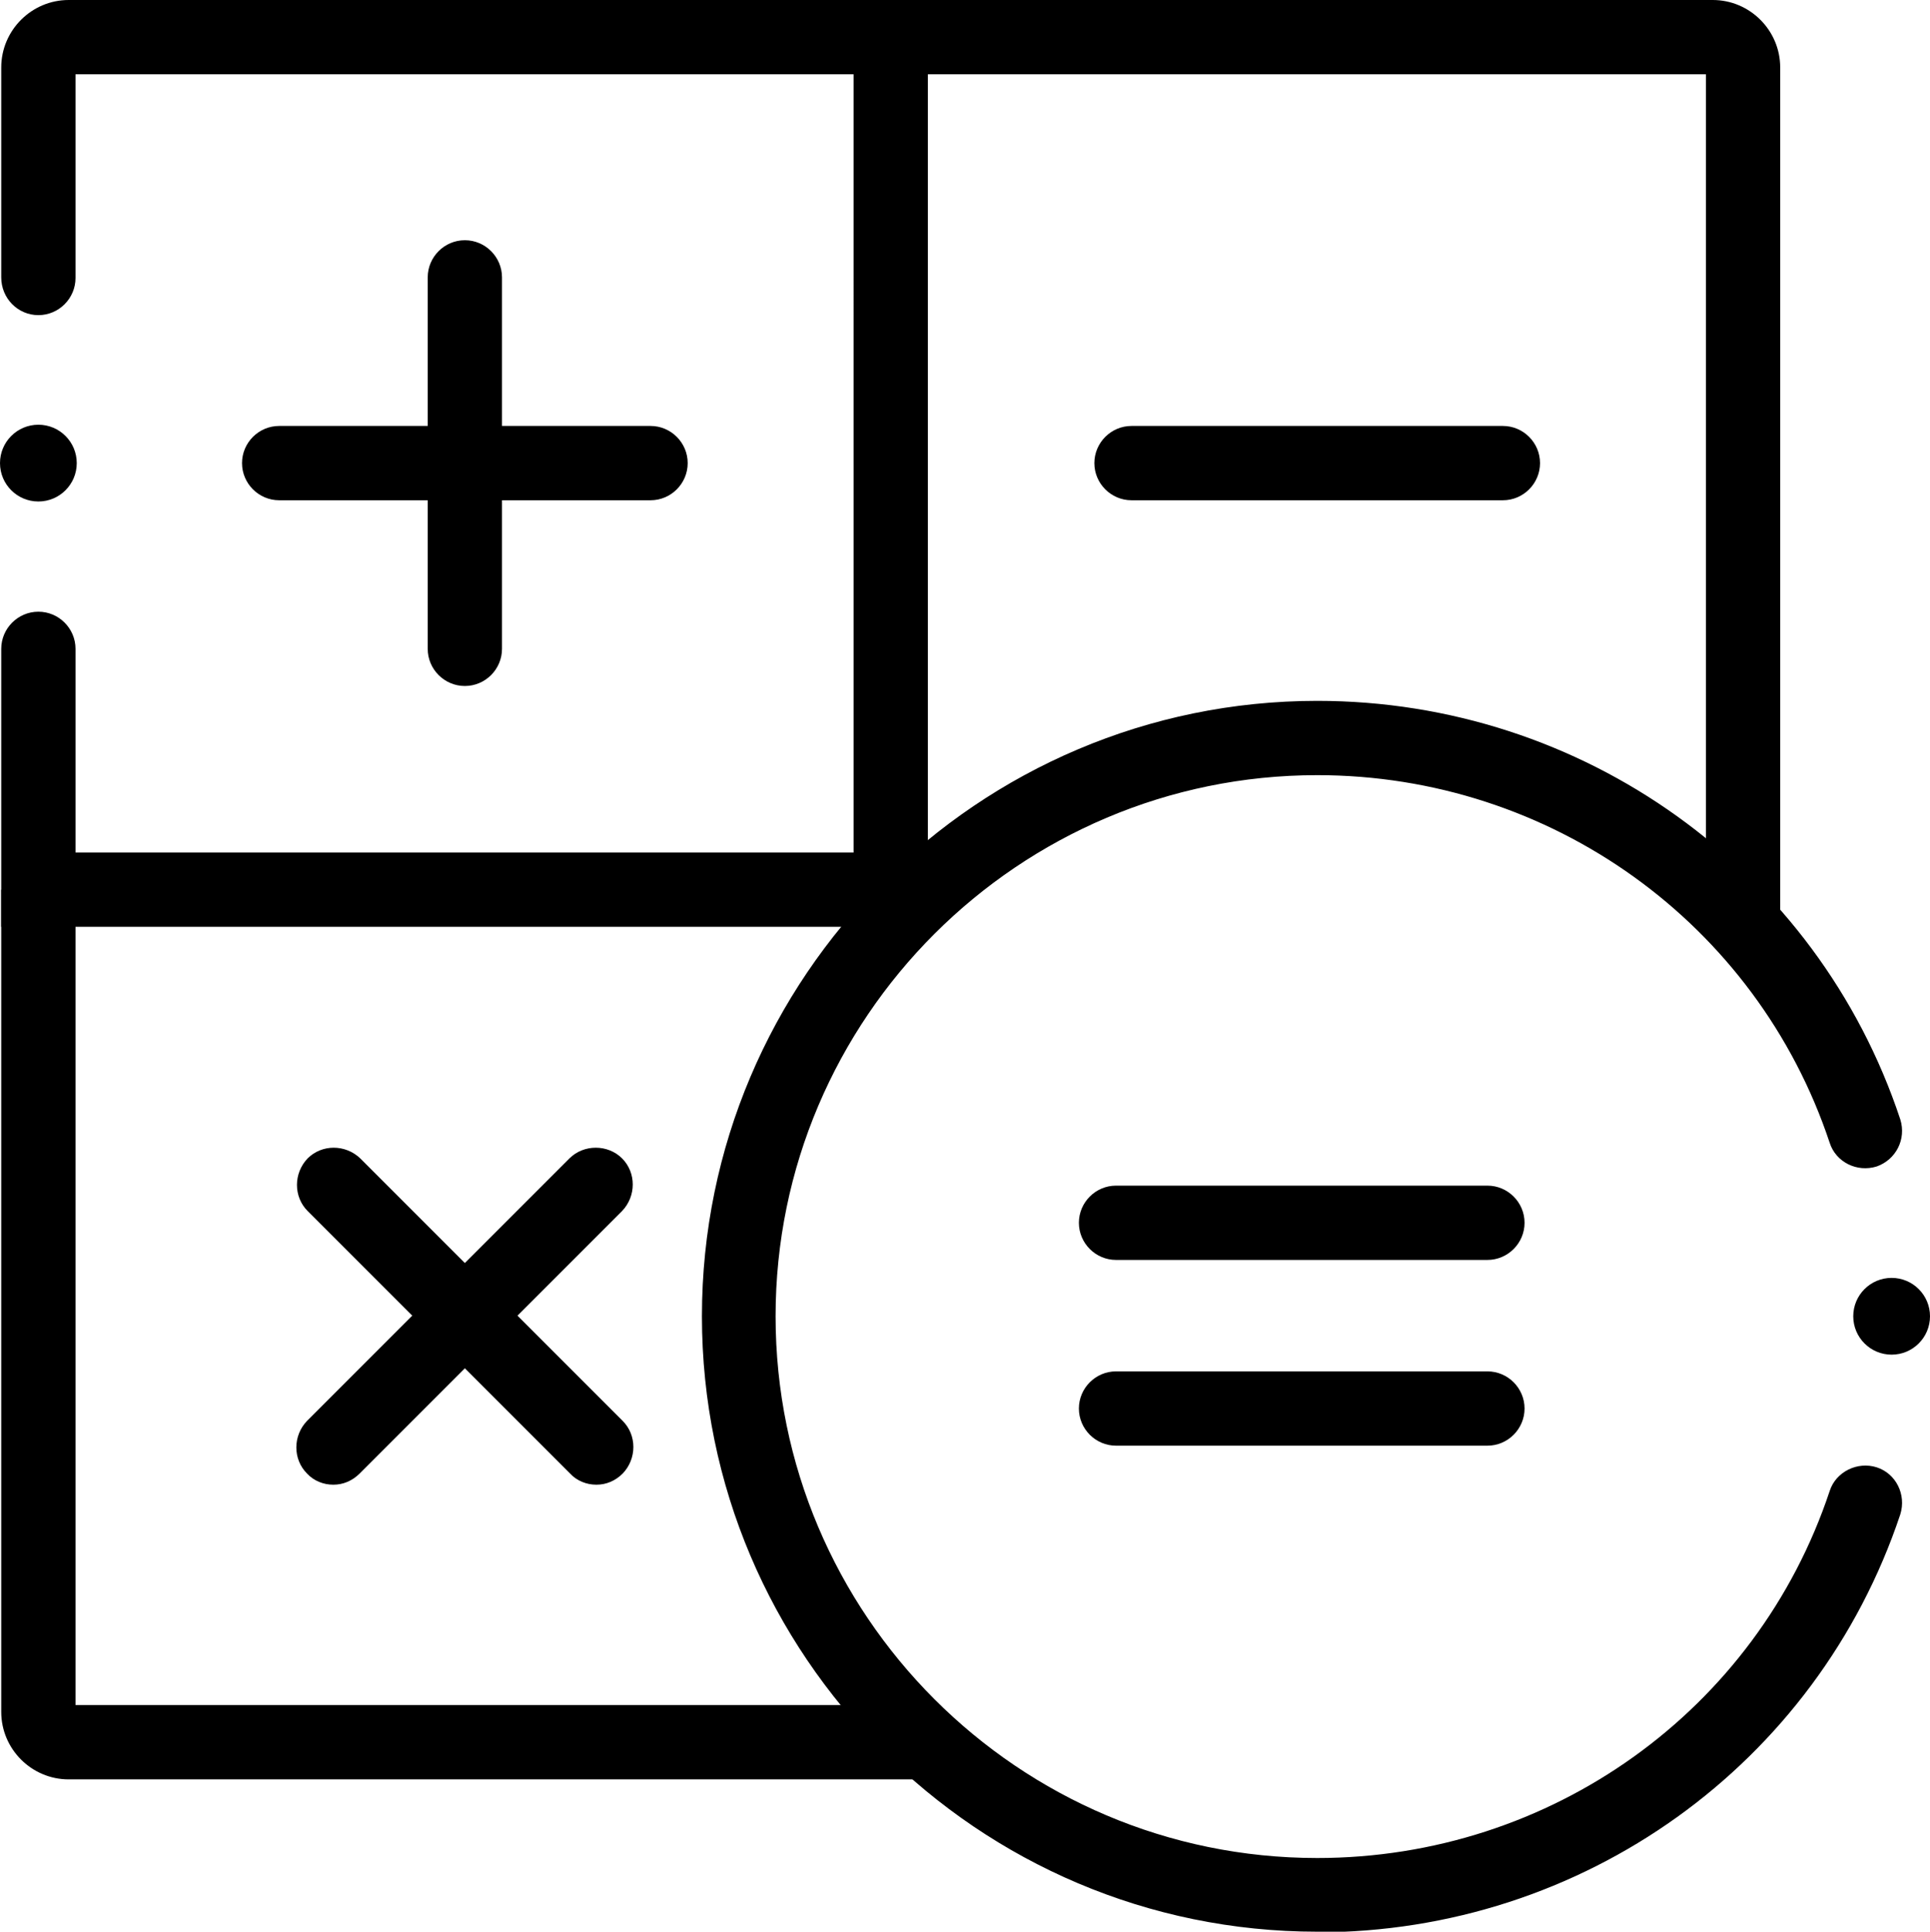
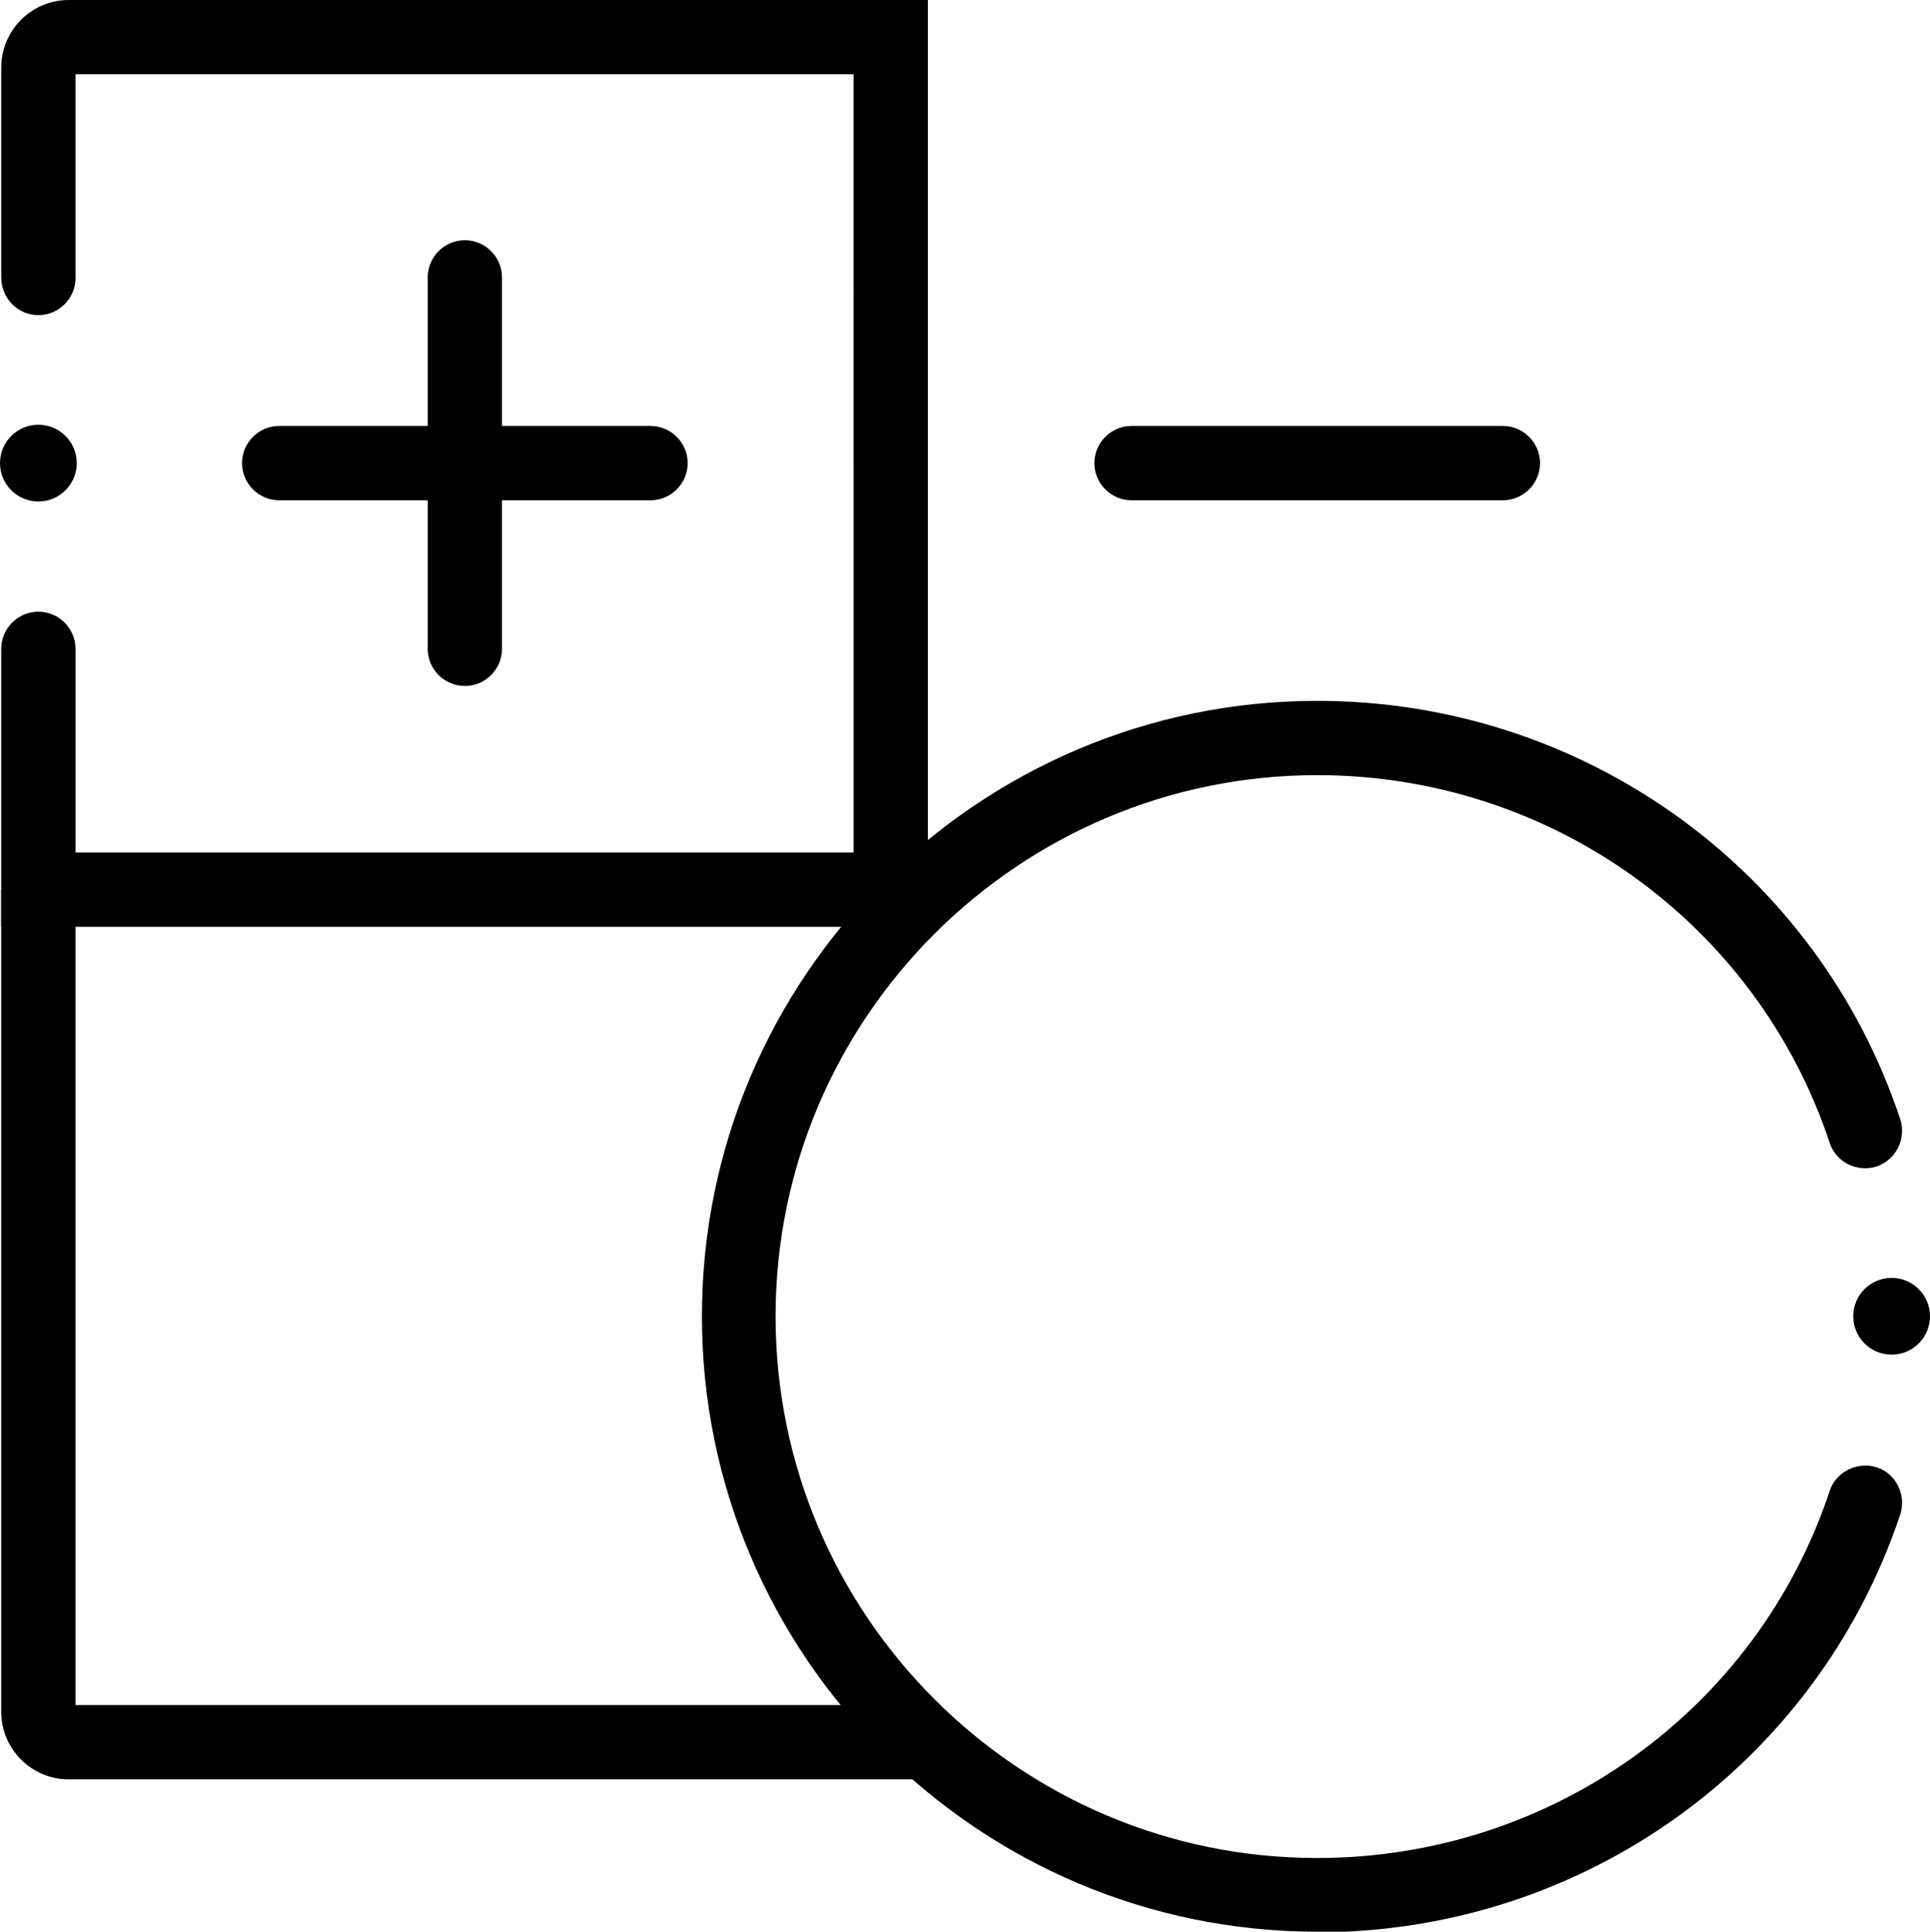
<svg xmlns="http://www.w3.org/2000/svg" id="Layer_2" viewBox="0 0 31.18 31.2">
  <g id="Layer_7">
    <path d="M14.99,14.97H.02v-4.49c0-.33.27-.6.6-.6s.6.27.6.6v3.29h12.57V1.2H1.22v3.29c0,.33-.27.6-.6.6S.02,4.82.02,4.48V1.09C.02.49.51,0,1.11,0h13.88v14.97Z" />
-     <path d="M28.76,14.92h-1.2V1.2h-13.17V0h13.28c.6,0,1.09.49,1.09,1.09v13.83Z" />
    <path d="M14.96,28.74H1.11c-.6,0-1.09-.49-1.09-1.09v-13.28h1.2v13.17h13.74v1.2Z" />
    <path d="M21.28,31.2c-5.48,0-9.94-4.46-9.94-9.94s4.46-9.94,9.94-9.94c4.29,0,8.08,2.72,9.42,6.76.1.32-.07.65-.38.76-.32.1-.66-.07-.76-.38-1.18-3.55-4.51-5.94-8.28-5.94-4.82,0-8.75,3.92-8.75,8.74s3.92,8.75,8.75,8.75c3.77,0,7.1-2.38,8.28-5.93.1-.31.45-.48.76-.38.31.1.48.44.38.76-1.35,4.04-5.13,6.75-9.42,6.75Z" />
    <circle cx="30.56" cy="21.26" r=".62" />
    <path d="M7.51,11.08c-.33,0-.6-.27-.6-.6v-6c0-.33.27-.6.6-.6s.6.27.6.6v6c0,.33-.27.6-.6.6Z" />
    <path d="M10.51,8.08h-6c-.33,0-.6-.27-.6-.6s.27-.6.6-.6h6c.33,0,.6.27.6.6s-.27.6-.6.6Z" />
    <path d="M24.28,8.08h-6c-.33,0-.6-.27-.6-.6s.27-.6.6-.6h6c.33,0,.6.27.6.6s-.27.6-.6.6Z" />
-     <path d="M9.63,23.98c-.15,0-.31-.06-.42-.18l-4.24-4.24c-.23-.23-.23-.61,0-.85.23-.23.61-.23.85,0l4.24,4.24c.23.23.23.61,0,.85-.12.12-.27.18-.42.18Z" />
-     <path d="M5.38,23.98c-.15,0-.31-.06-.42-.18-.23-.23-.23-.61,0-.85l4.24-4.24c.23-.23.62-.23.85,0,.23.23.23.61,0,.85l-4.24,4.24c-.12.12-.27.18-.42.18Z" />
-     <path d="M24.03,20.35h-6c-.33,0-.6-.27-.6-.6s.27-.6.6-.6h6c.33,0,.6.27.6.6s-.27.6-.6.6Z" />
-     <path d="M24.03,23.35h-6c-.33,0-.6-.27-.6-.6s.27-.6.6-.6h6c.33,0,.6.27.6.6s-.27.6-.6.6Z" />
    <circle cx=".62" cy="7.48" r=".62" />
  </g>
</svg>